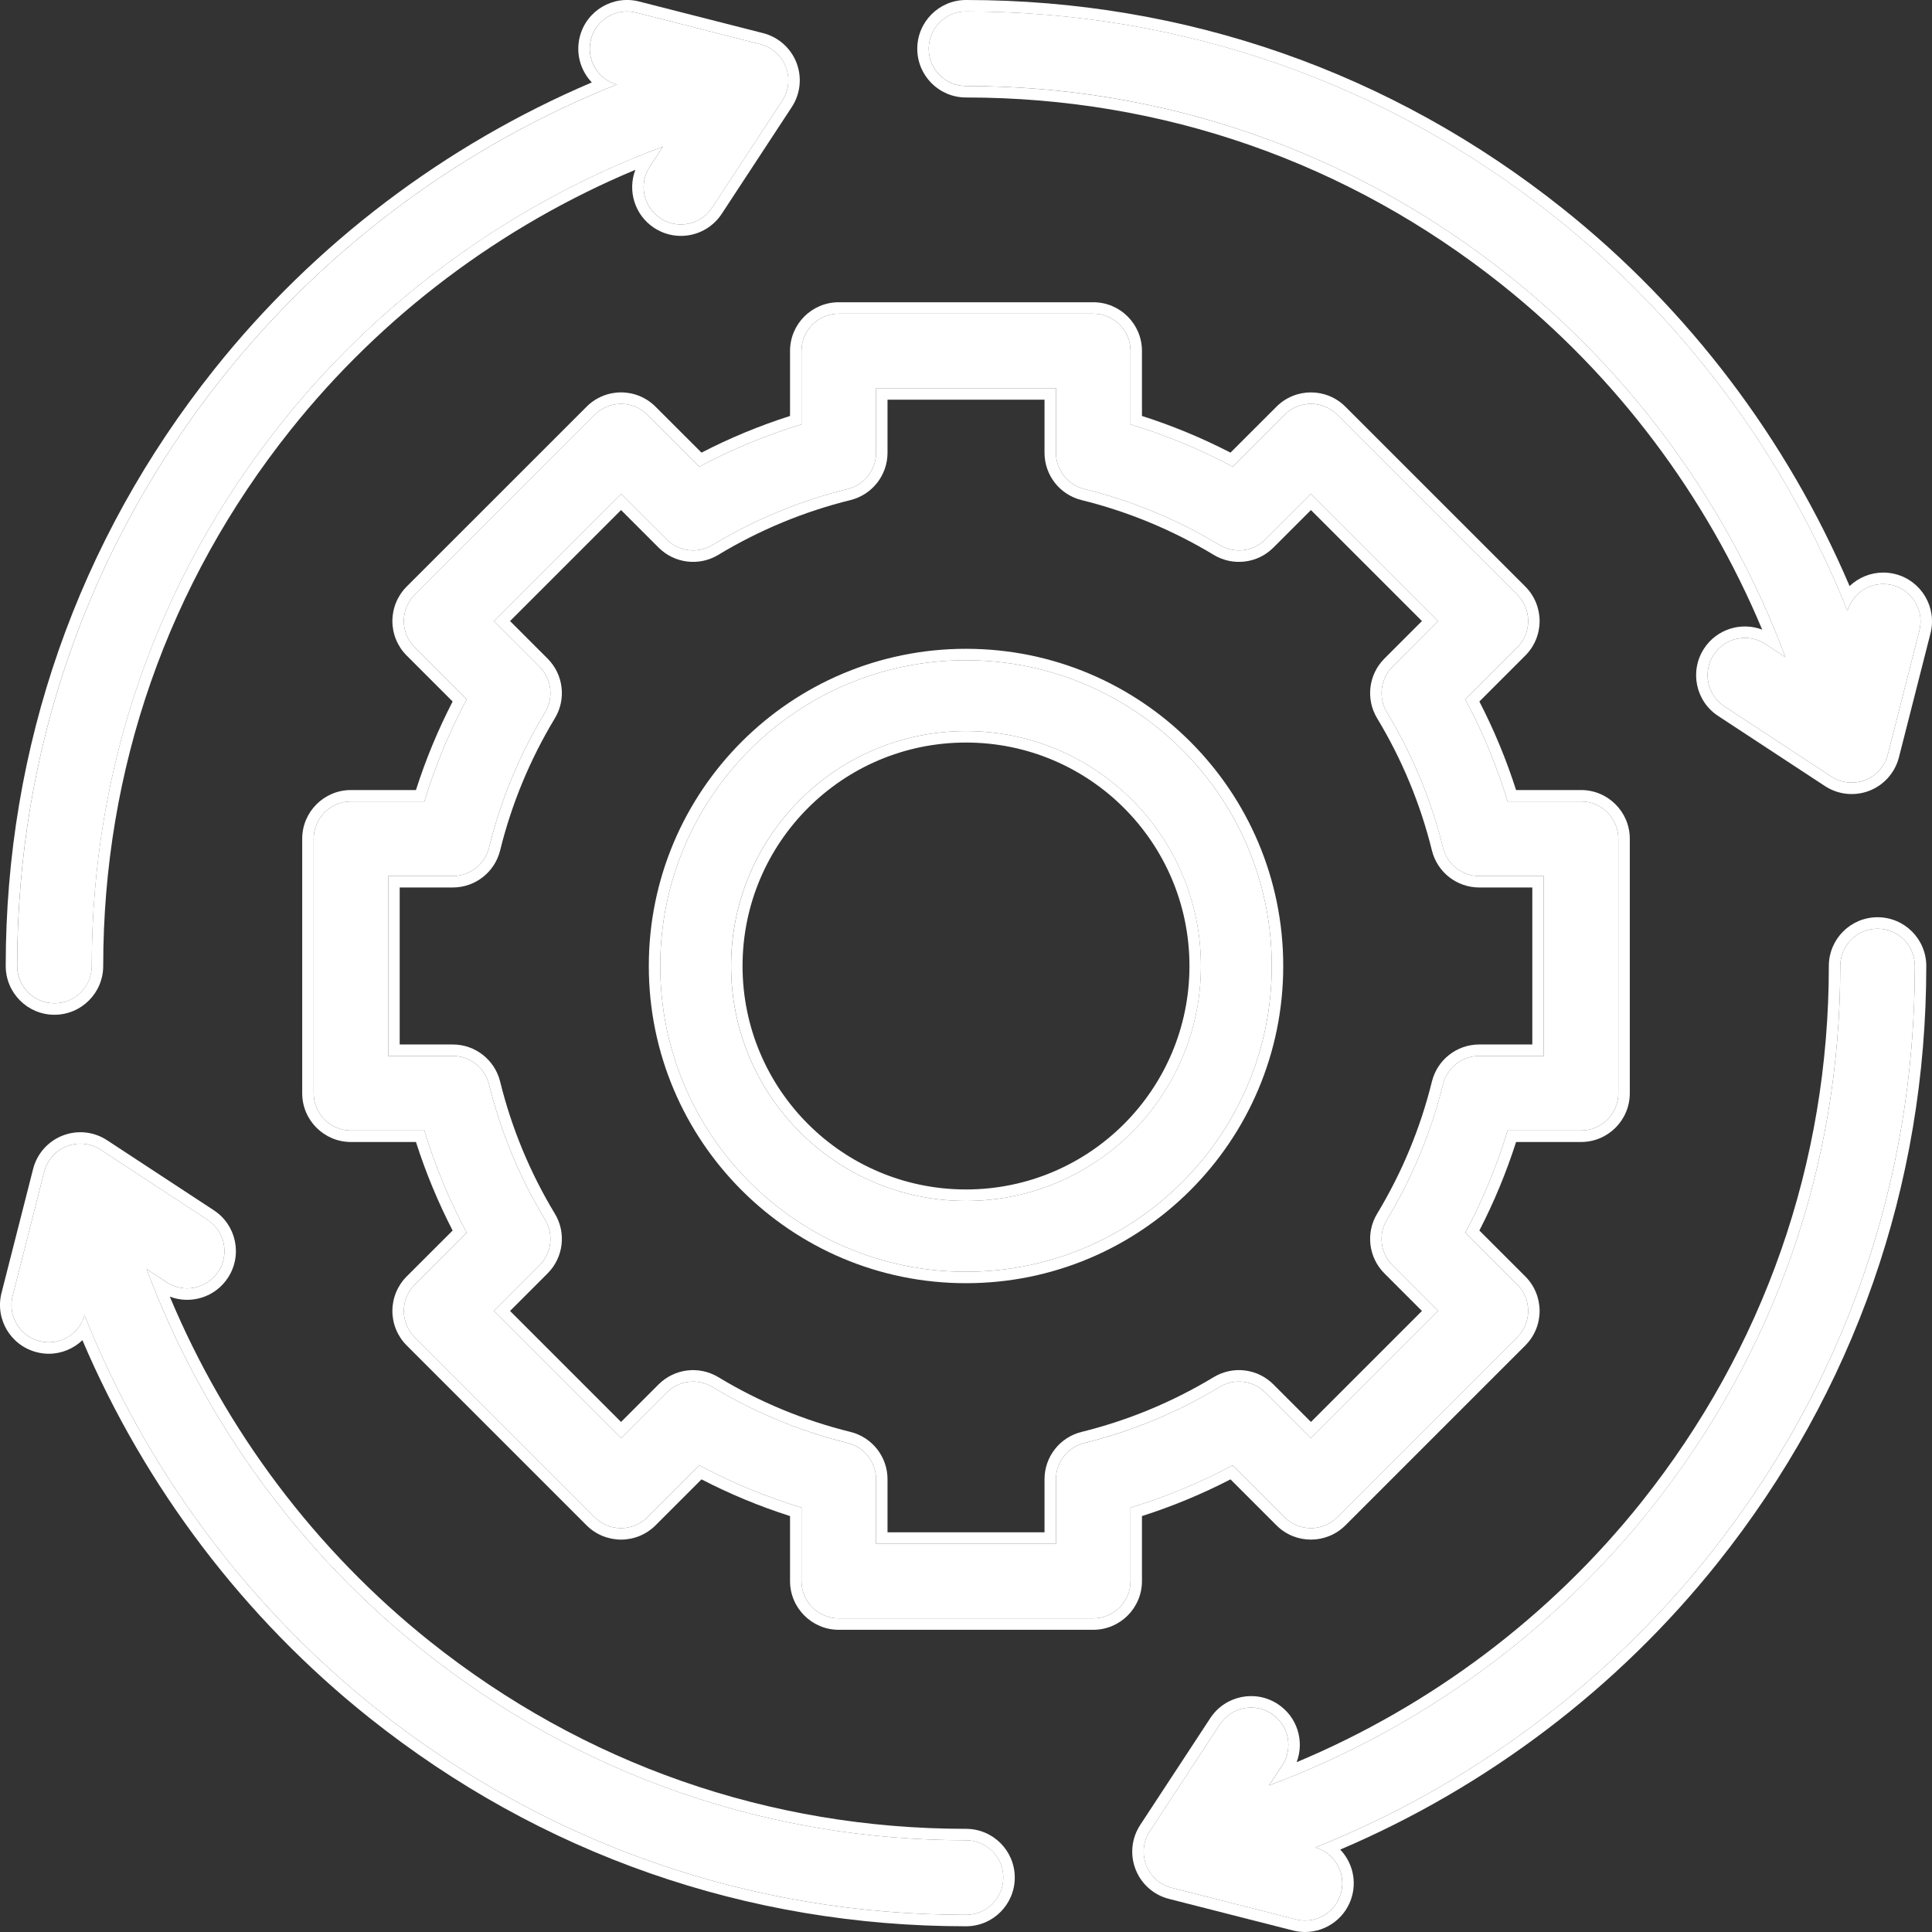
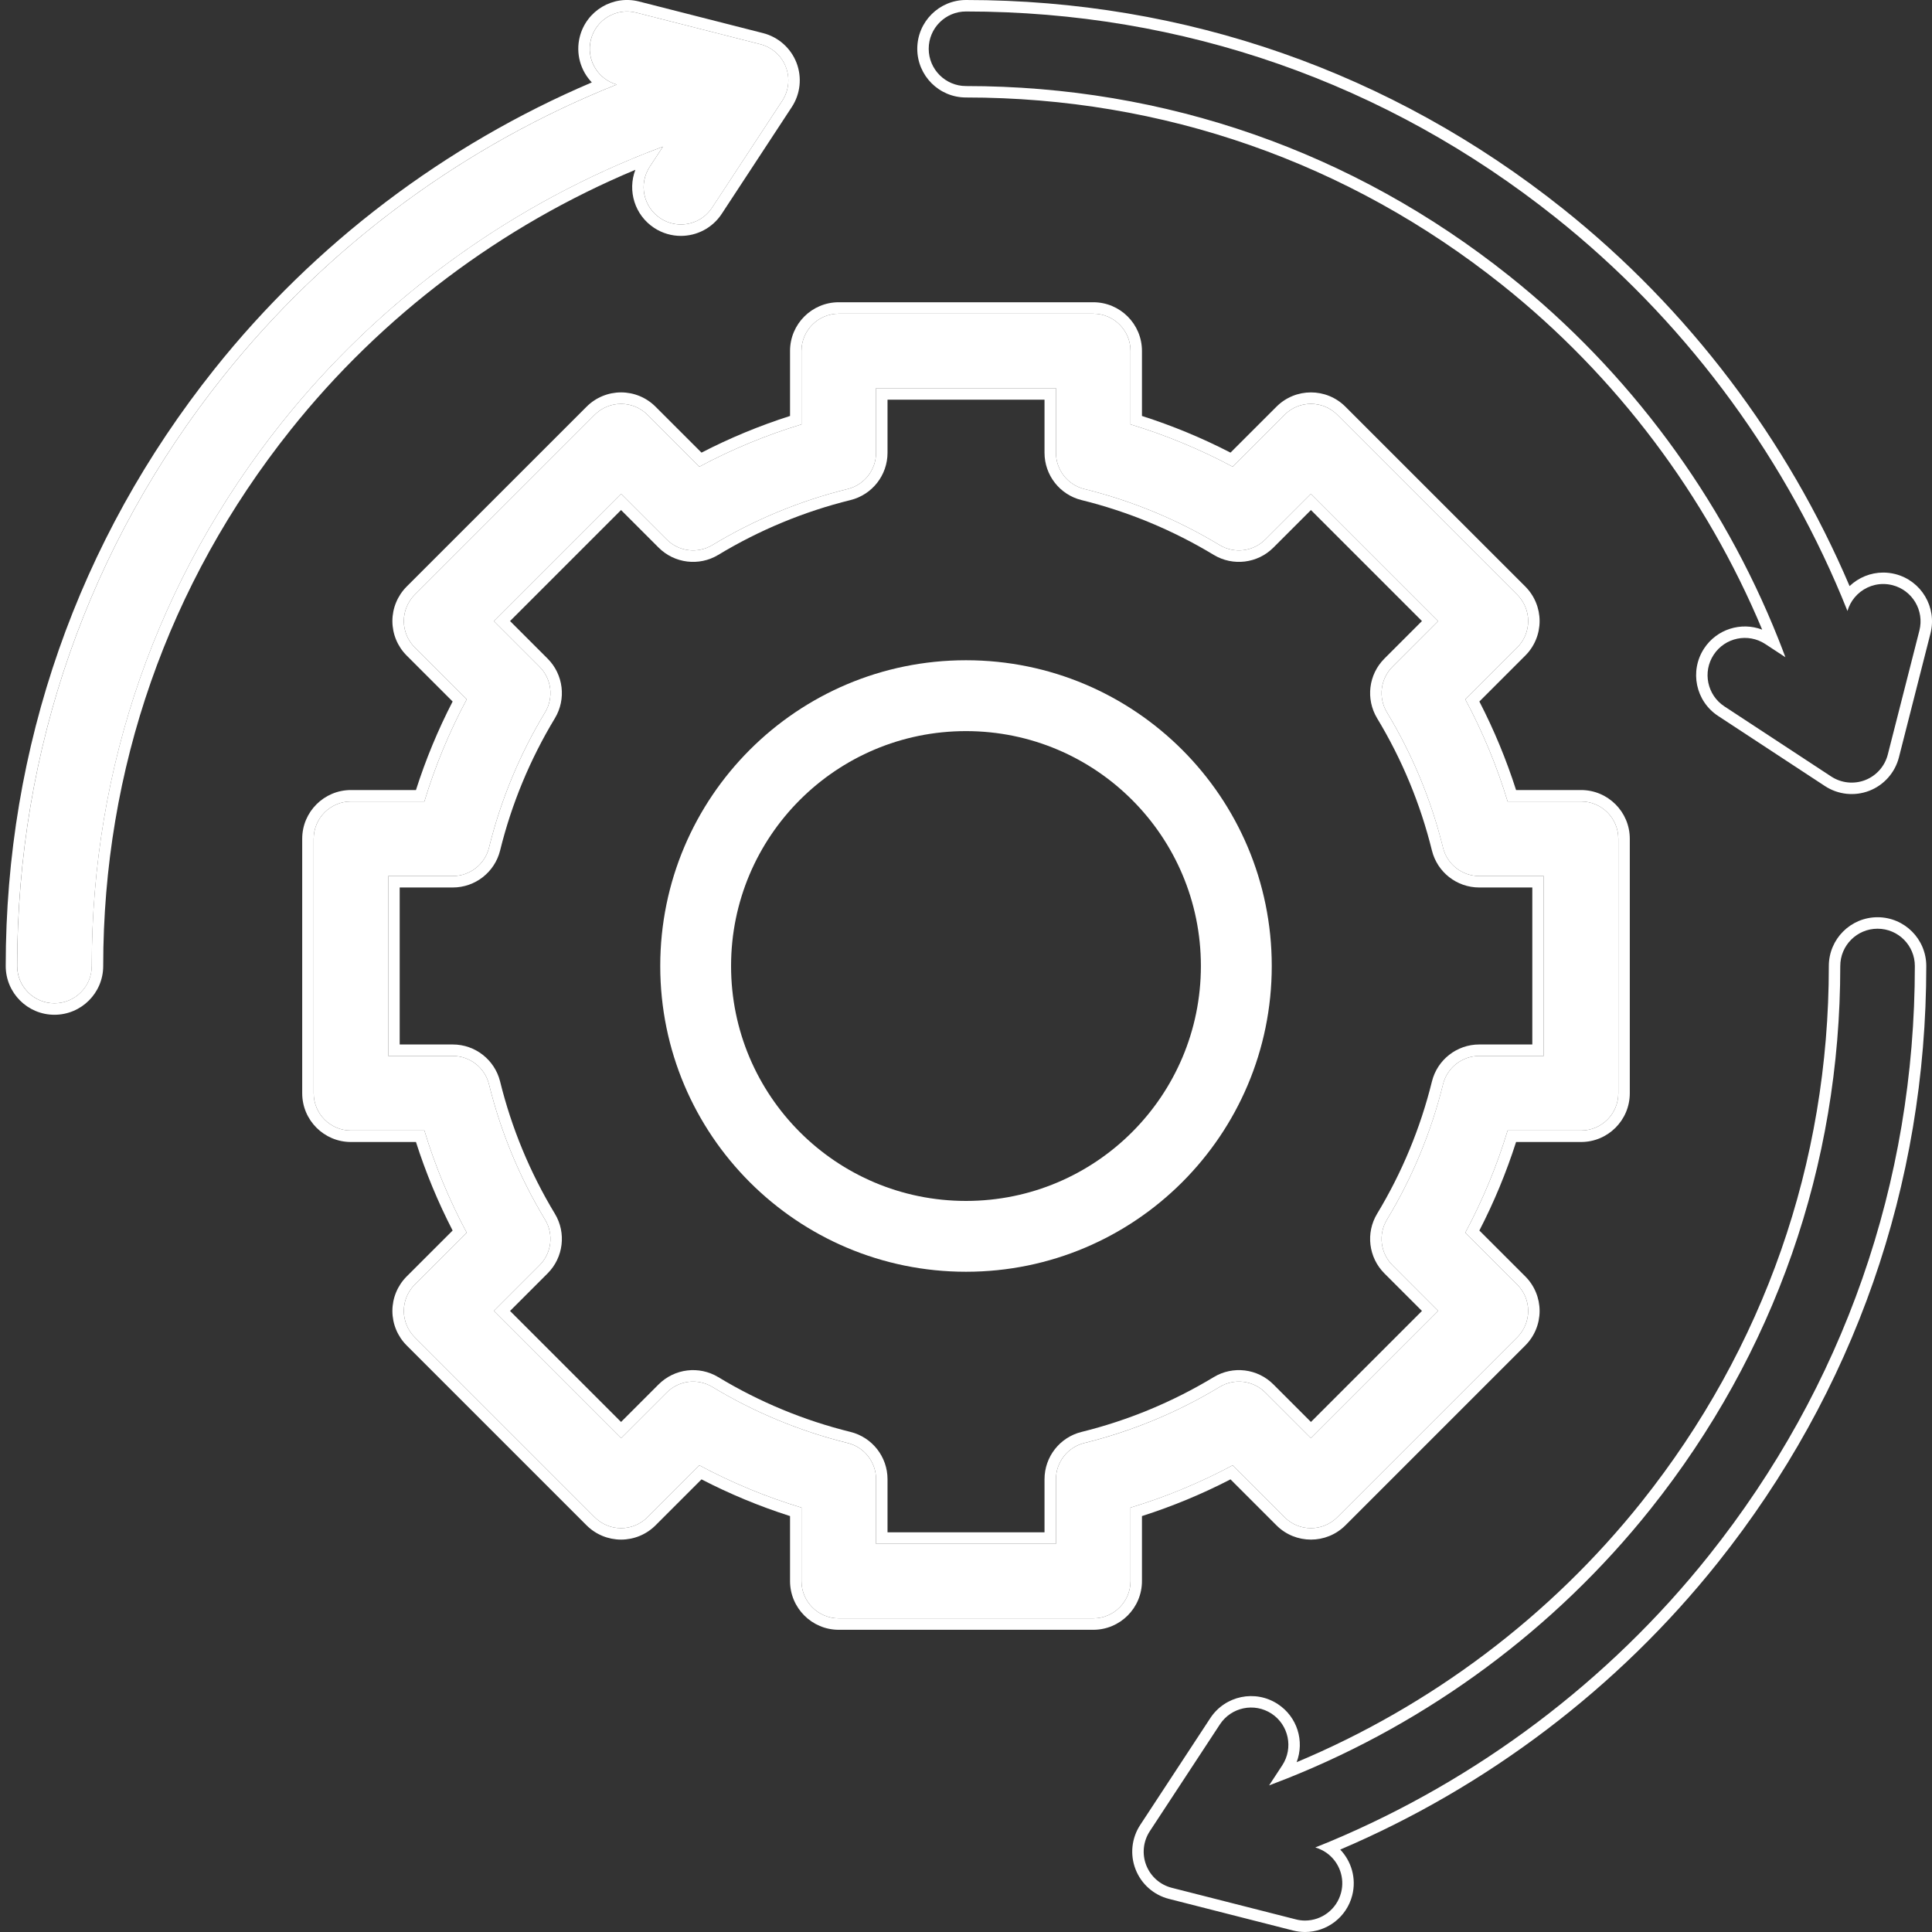
<svg xmlns="http://www.w3.org/2000/svg" width="50" height="50" viewBox="0 0 50 50" fill="none">
  <rect x="0" y="0" width="50" height="50" fill="#333333" stroke="none" />
  <path d="M33.245 39.266C33.621 39.643 34.232 39.643 34.609 39.266L39.266 34.609C39.447 34.429 39.549 34.183 39.549 33.927C39.549 33.671 39.447 33.426 39.266 33.245L37.922 31.901C38.373 31.058 38.74 30.173 39.017 29.258H40.917C41.45 29.258 41.882 28.826 41.882 28.293V21.707C41.882 21.174 41.45 20.742 40.917 20.742H39.017C38.74 19.827 38.373 18.943 37.922 18.1L39.266 16.756C39.447 16.575 39.549 16.329 39.549 16.074C39.549 15.818 39.447 15.572 39.266 15.391L34.609 10.734C34.232 10.358 33.621 10.358 33.245 10.734L31.901 12.078C31.057 11.627 30.173 11.261 29.258 10.983V9.083C29.258 8.55 28.826 8.118 28.293 8.118H21.707C21.174 8.118 20.742 8.55 20.742 9.083V10.983C19.827 11.261 18.943 11.627 18.099 12.078L16.756 10.734C16.575 10.553 16.329 10.452 16.073 10.452C15.817 10.452 15.572 10.553 15.391 10.734L10.734 15.391C10.553 15.572 10.451 15.818 10.451 16.074C10.451 16.329 10.553 16.575 10.734 16.756L12.078 18.1C11.627 18.943 11.26 19.828 10.983 20.742H9.083C8.55 20.742 8.118 21.174 8.118 21.707V28.293C8.118 28.826 8.55 29.258 9.083 29.258H10.983C11.26 30.173 11.627 31.058 12.078 31.901L10.734 33.245C10.553 33.426 10.451 33.671 10.451 33.927C10.451 34.183 10.553 34.429 10.734 34.609L15.391 39.266C15.572 39.447 15.817 39.549 16.073 39.549C16.329 39.549 16.575 39.447 16.756 39.266L18.099 37.922C18.943 38.374 19.827 38.74 20.742 39.017V40.918C20.742 41.45 21.174 41.883 21.707 41.883H28.293C28.826 41.883 29.258 41.45 29.258 40.918V39.017C30.173 38.74 31.057 38.374 31.901 37.922L33.245 39.266ZM28.061 37.346C27.631 37.452 27.328 37.839 27.328 38.282V39.953H22.672V38.282C22.672 37.839 22.369 37.452 21.939 37.346C20.704 37.04 19.525 36.552 18.436 35.894C18.056 35.664 17.569 35.724 17.255 36.038L16.073 37.219L12.781 33.927L13.963 32.745C14.276 32.432 14.336 31.944 14.106 31.564C13.448 30.475 12.96 29.296 12.655 28.061C12.548 27.631 12.162 27.328 11.718 27.328H10.048V22.672H11.718C12.162 22.672 12.548 22.369 12.655 21.939C12.96 20.704 13.448 19.525 14.106 18.436C14.336 18.056 14.276 17.568 13.963 17.255L12.781 16.073L16.073 12.781L17.255 13.962C17.568 14.276 18.056 14.335 18.436 14.106C19.525 13.448 20.704 12.96 21.939 12.655C22.369 12.548 22.672 12.162 22.672 11.718V10.047H27.328V11.718C27.328 12.162 27.631 12.548 28.061 12.655C29.296 12.96 30.475 13.448 31.564 14.106C31.944 14.335 32.431 14.276 32.745 13.962L33.927 12.781L37.219 16.073L36.038 17.255C35.724 17.568 35.664 18.056 35.894 18.436C36.552 19.525 37.04 20.703 37.345 21.939C37.452 22.369 37.838 22.672 38.282 22.672H39.952V27.328H38.282C37.838 27.328 37.452 27.631 37.345 28.061C37.04 29.296 36.552 30.475 35.894 31.564C35.664 31.944 35.724 32.431 36.038 32.745L37.219 33.927L33.927 37.219L32.745 36.038C32.431 35.724 31.944 35.664 31.564 35.894C30.475 36.552 29.296 37.041 28.061 37.346Z" fill="white" />
  <path fill-rule="evenodd" clip-rule="evenodd" d="M33.035 39.476L31.845 38.286C31.109 38.666 30.343 38.984 29.554 39.236V40.917C29.554 41.614 28.989 42.179 28.293 42.179H21.707C21.011 42.179 20.446 41.614 20.446 40.917V39.236C19.657 38.984 18.891 38.666 18.155 38.286L16.965 39.476C16.729 39.712 16.408 39.845 16.073 39.845C15.739 39.845 15.418 39.712 15.181 39.476L10.524 34.819C10.288 34.583 10.155 34.262 10.155 33.927C10.155 33.593 10.288 33.272 10.524 33.035L10.734 33.245C10.553 33.426 10.451 33.671 10.451 33.927C10.451 34.183 10.553 34.428 10.734 34.609L15.391 39.266C15.572 39.447 15.817 39.549 16.073 39.549C16.329 39.549 16.575 39.447 16.756 39.266L18.099 37.922C18.943 38.374 19.827 38.74 20.742 39.017V40.917C20.742 41.45 21.174 41.883 21.707 41.883H28.293C28.826 41.883 29.258 41.45 29.258 40.917V39.017C30.173 38.74 31.057 38.373 31.901 37.922L33.245 39.266C33.621 39.643 34.232 39.643 34.609 39.266L39.266 34.609C39.447 34.428 39.549 34.183 39.549 33.927C39.549 33.671 39.447 33.426 39.266 33.245L39.476 33.035C39.712 33.272 39.845 33.593 39.845 33.927C39.845 34.262 39.712 34.583 39.476 34.819L34.819 39.476C34.326 39.968 33.528 39.968 33.035 39.476ZM37.922 31.901L39.266 33.245L39.476 33.035L38.286 31.846C38.666 31.11 38.983 30.344 39.236 29.555H40.917C41.614 29.555 42.179 28.99 42.179 28.293V21.707C42.179 21.011 41.614 20.446 40.917 20.446H39.236C38.983 19.657 38.666 18.891 38.286 18.155L39.476 16.965C39.712 16.729 39.845 16.408 39.845 16.073C39.845 15.739 39.712 15.418 39.476 15.181L34.819 10.525C34.326 10.032 33.528 10.032 33.035 10.525L31.845 11.714C31.109 11.334 30.343 11.017 29.554 10.765V9.083C29.554 8.386 28.989 7.822 28.293 7.822H21.707C21.011 7.822 20.446 8.386 20.446 9.083V10.765C19.657 11.017 18.891 11.334 18.155 11.714L16.965 10.525C16.729 10.288 16.408 10.155 16.073 10.155C15.739 10.155 15.418 10.288 15.181 10.525L10.524 15.181C10.288 15.418 10.155 15.739 10.155 16.073C10.155 16.408 10.288 16.729 10.524 16.965L11.714 18.155C11.334 18.891 11.017 19.657 10.765 20.446H9.083C8.386 20.446 7.821 21.011 7.821 21.707V28.293C7.821 28.99 8.386 29.555 9.083 29.555H10.765C11.017 30.343 11.334 31.109 11.714 31.846L10.524 33.035L10.734 33.245L12.078 31.901C11.627 31.058 11.26 30.173 10.983 29.258H9.083C8.55 29.258 8.118 28.826 8.118 28.293V21.707C8.118 21.174 8.55 20.742 9.083 20.742H10.983C11.26 19.828 11.627 18.943 12.078 18.1L10.734 16.756C10.553 16.575 10.451 16.329 10.451 16.073C10.451 15.818 10.553 15.572 10.734 15.391L15.391 10.734C15.572 10.553 15.817 10.452 16.073 10.452C16.329 10.452 16.575 10.553 16.756 10.734L18.099 12.078C18.943 11.627 19.827 11.261 20.742 10.983V9.083C20.742 8.55 21.174 8.118 21.707 8.118H28.293C28.826 8.118 29.258 8.55 29.258 9.083V10.983C30.173 11.261 31.057 11.627 31.901 12.078L33.245 10.734C33.622 10.357 34.232 10.357 34.609 10.734L39.266 15.391C39.447 15.572 39.549 15.818 39.549 16.073C39.549 16.329 39.447 16.575 39.266 16.756L37.922 18.1C38.373 18.943 38.74 19.827 39.017 20.742H40.917C41.45 20.742 41.882 21.174 41.882 21.707V28.293C41.882 28.826 41.45 29.258 40.917 29.258H39.017C38.74 30.173 38.373 31.058 37.922 31.901ZM18.436 35.894C19.525 36.552 20.704 37.04 21.939 37.345C22.369 37.452 22.672 37.838 22.672 38.282V39.953H27.328V38.282C27.328 37.838 27.631 37.452 28.062 37.345C29.296 37.04 30.475 36.552 31.564 35.894C31.944 35.664 32.431 35.724 32.745 36.037L33.927 37.219L37.219 33.927L36.038 32.745C35.724 32.431 35.665 31.944 35.894 31.564C36.552 30.475 37.04 29.296 37.346 28.061C37.452 27.63 37.839 27.328 38.282 27.328H39.952V22.672H38.282C37.839 22.672 37.452 22.369 37.346 21.939C37.04 20.703 36.552 19.525 35.894 18.436C35.665 18.056 35.724 17.568 36.038 17.254L37.219 16.073L33.927 12.781L32.745 13.962C32.431 14.276 31.944 14.335 31.564 14.106C30.475 13.448 29.296 12.96 28.062 12.655C27.631 12.548 27.328 12.162 27.328 11.718V10.047H22.672V11.718C22.672 12.162 22.369 12.548 21.939 12.655C20.704 12.96 19.525 13.448 18.436 14.106C18.056 14.335 17.569 14.276 17.255 13.962L16.073 12.781L12.781 16.073L13.963 17.255C14.276 17.568 14.336 18.056 14.106 18.436C13.448 19.525 12.96 20.704 12.655 21.939C12.548 22.369 12.162 22.672 11.718 22.672H10.048V27.328H11.718C12.162 27.328 12.548 27.631 12.655 28.061C12.96 29.296 13.448 30.475 14.106 31.564C14.336 31.944 14.276 32.432 13.963 32.745L12.781 33.927L16.073 37.219L17.255 36.038C17.569 35.724 18.056 35.664 18.436 35.894ZM16.073 36.8L17.045 35.828C17.455 35.418 18.092 35.34 18.589 35.64C19.653 36.283 20.804 36.76 22.01 37.058C22.573 37.197 22.969 37.702 22.969 38.282V39.656H27.032V38.282C27.032 37.702 27.427 37.197 27.991 37.058C29.196 36.76 30.347 36.283 31.411 35.64C31.907 35.34 32.545 35.417 32.955 35.828L33.927 36.8L36.8 33.927L35.828 32.955C35.418 32.545 35.34 31.907 35.64 31.411C36.283 30.347 36.76 29.196 37.058 27.99C37.197 27.427 37.702 27.031 38.282 27.031H39.656V22.968H38.282C37.702 22.968 37.197 22.573 37.058 22.01C36.76 20.804 36.283 19.653 35.64 18.589C35.34 18.092 35.418 17.455 35.828 17.045L36.8 16.073L33.927 13.2L32.955 14.172C32.545 14.582 31.908 14.66 31.411 14.36C30.347 13.717 29.196 13.24 27.99 12.942C27.427 12.803 27.032 12.298 27.032 11.718V10.344H22.969V11.718C22.969 12.298 22.573 12.803 22.01 12.942C20.804 13.24 19.653 13.717 18.589 14.36C18.093 14.66 17.455 14.582 17.045 14.172C17.045 14.172 17.045 14.172 17.045 14.172L16.073 13.2L13.2 16.073L14.172 17.045C14.582 17.455 14.66 18.092 14.36 18.589C13.717 19.653 13.24 20.804 12.943 22.01C12.803 22.573 12.298 22.968 11.718 22.968H10.344V27.031H11.718C12.298 27.031 12.803 27.427 12.943 27.99C13.24 29.196 13.717 30.347 14.36 31.411C14.66 31.907 14.582 32.545 14.172 32.955L13.2 33.927L16.073 36.8Z" fill="white" />
-   <path d="M25.001 47.626C19.839 47.626 14.978 45.927 10.944 42.714C7.709 40.136 5.229 36.694 3.795 32.844L4.315 33.185C4.76 33.477 5.358 33.353 5.651 32.907C5.943 32.462 5.819 31.864 5.374 31.571L2.609 29.757C2.348 29.586 2.021 29.551 1.73 29.664C1.44 29.777 1.222 30.023 1.144 30.325L0.327 33.535C0.195 34.051 0.507 34.577 1.024 34.708C1.104 34.728 1.184 34.738 1.263 34.738C1.684 34.738 2.067 34.461 2.188 34.041C3.77 38.005 6.38 41.544 9.742 44.223C14.121 47.712 19.397 49.556 25.001 49.556C25.534 49.556 25.966 49.124 25.966 48.591C25.966 48.058 25.534 47.626 25.001 47.626Z" fill="white" />
-   <path fill-rule="evenodd" clip-rule="evenodd" d="M4.314 33.185L3.795 32.844C3.854 33.003 3.915 33.161 3.978 33.318C5.435 36.976 7.842 40.242 10.944 42.714C14.978 45.927 19.838 47.626 25 47.626C25.533 47.626 25.965 48.058 25.965 48.591C25.965 49.124 25.533 49.556 25 49.556C19.397 49.556 14.12 47.712 9.742 44.223C6.488 41.63 3.938 38.231 2.344 34.421C2.291 34.294 2.239 34.168 2.188 34.04C2.151 34.17 2.088 34.286 2.008 34.385C1.827 34.605 1.553 34.738 1.262 34.738C1.183 34.738 1.103 34.728 1.024 34.708C0.507 34.577 0.195 34.051 0.327 33.535L1.144 30.325C1.221 30.023 1.439 29.777 1.73 29.664C2.021 29.551 2.348 29.586 2.609 29.757L5.373 31.571C5.819 31.864 5.943 32.462 5.651 32.907C5.358 33.353 4.76 33.477 4.314 33.185ZM1.623 29.388C1.243 29.535 0.958 29.857 0.857 30.252L0.039 33.462C-0.133 34.137 0.275 34.823 0.95 34.995C1.054 35.022 1.159 35.035 1.262 35.035C1.591 35.035 1.902 34.905 2.133 34.684C3.75 38.48 6.306 41.865 9.557 44.455C13.988 47.986 19.33 49.852 25 49.852C25.697 49.852 26.262 49.288 26.262 48.591C26.262 47.894 25.697 47.33 25 47.33C19.905 47.33 15.11 45.653 11.129 42.482C8.167 40.121 5.846 37.026 4.395 33.557C4.937 33.764 5.567 33.575 5.898 33.07C6.281 32.488 6.118 31.706 5.536 31.323L2.771 29.509C2.431 29.285 2.003 29.24 1.623 29.388Z" fill="white" />
-   <path d="M48.59 24.035C48.058 24.035 47.626 24.467 47.626 25C47.626 30.162 45.927 35.022 42.713 39.056C40.135 42.291 36.693 44.771 32.843 46.206L33.184 45.686C33.477 45.24 33.353 44.642 32.907 44.35C32.462 44.057 31.863 44.181 31.571 44.627L29.756 47.392C29.585 47.652 29.551 47.98 29.663 48.27C29.776 48.561 30.023 48.779 30.325 48.856L33.535 49.674C33.614 49.694 33.694 49.704 33.773 49.704C34.204 49.704 34.597 49.413 34.708 48.977C34.837 48.47 34.539 47.956 34.04 47.812C38.005 46.231 41.544 43.621 44.223 40.259C47.711 35.88 49.556 30.604 49.556 25C49.556 24.467 49.123 24.035 48.59 24.035Z" fill="white" />
  <path fill-rule="evenodd" clip-rule="evenodd" d="M33.07 44.102C33.575 44.433 33.764 45.063 33.557 45.605C37.026 44.154 40.121 41.834 42.482 38.871C45.654 34.89 47.33 30.095 47.33 25C47.33 24.303 47.894 23.738 48.591 23.738C49.288 23.738 49.852 24.303 49.852 25C49.852 30.671 47.986 36.012 44.455 40.443C41.865 43.694 38.48 46.25 34.685 47.867C34.975 48.171 35.107 48.612 34.996 49.05C34.85 49.621 34.337 50 33.774 50C33.67 50 33.566 49.987 33.462 49.961L30.252 49.143C30.252 49.143 30.252 49.143 30.252 49.143C29.857 49.043 29.535 48.757 29.388 48.377C29.24 47.998 29.285 47.57 29.509 47.229L31.323 44.464C31.706 43.882 32.488 43.719 33.07 44.102ZM30.325 48.856L33.535 49.673C33.615 49.694 33.695 49.704 33.774 49.704C34.205 49.704 34.597 49.413 34.708 48.977C34.804 48.602 34.665 48.223 34.385 47.993C34.286 47.912 34.17 47.85 34.04 47.812C34.168 47.761 34.294 47.71 34.421 47.657C38.231 46.062 41.63 43.513 44.223 40.259C47.712 35.88 49.556 30.604 49.556 25C49.556 24.467 49.124 24.035 48.591 24.035C48.058 24.035 47.626 24.467 47.626 25C47.626 30.162 45.927 35.022 42.714 39.056C40.242 42.158 36.976 44.565 33.318 46.023C33.161 46.085 33.003 46.146 32.844 46.206L33.185 45.686C33.477 45.24 33.353 44.642 32.908 44.349C32.462 44.057 31.864 44.181 31.571 44.627L29.757 47.391C29.586 47.652 29.551 47.979 29.664 48.27C29.777 48.561 30.023 48.779 30.325 48.856Z" fill="white" />
  <path d="M1.41 25.965C1.943 25.965 2.375 25.533 2.375 25C2.375 19.838 4.074 14.978 7.287 10.944C9.865 7.709 13.307 5.229 17.157 3.795L16.816 4.314C16.523 4.76 16.648 5.358 17.093 5.65C17.256 5.758 17.44 5.809 17.622 5.809C17.936 5.809 18.244 5.656 18.43 5.373L20.244 2.609C20.415 2.348 20.45 2.021 20.337 1.73C20.224 1.439 19.978 1.221 19.675 1.144L16.466 0.327C15.95 0.195 15.424 0.507 15.293 1.024C15.164 1.53 15.462 2.044 15.961 2.188C11.996 3.77 8.456 6.38 5.778 9.742C2.289 14.12 0.445 19.397 0.445 25C0.445 25.533 0.877 25.965 1.41 25.965Z" fill="white" />
  <path fill-rule="evenodd" clip-rule="evenodd" d="M19.675 1.144C19.977 1.221 20.224 1.439 20.336 1.73C20.449 2.021 20.415 2.348 20.244 2.609L18.429 5.373C18.244 5.656 17.936 5.809 17.621 5.809C17.44 5.809 17.256 5.758 17.093 5.65C16.647 5.358 16.523 4.76 16.816 4.314L17.157 3.795C16.998 3.854 16.839 3.915 16.682 3.977C13.024 5.435 9.758 7.842 7.287 10.944C4.073 14.978 2.374 19.838 2.374 25C2.374 25.533 1.942 25.965 1.409 25.965C0.876 25.965 0.444 25.533 0.444 25C0.444 19.397 2.289 14.12 5.777 9.742C8.37 6.487 11.769 3.938 15.58 2.343C15.706 2.29 15.833 2.239 15.96 2.188C15.831 2.151 15.715 2.088 15.616 2.007C15.335 1.777 15.197 1.398 15.292 1.024C15.424 0.507 15.949 0.195 16.466 0.327L19.675 1.144ZM15.316 2.133C11.52 3.75 8.136 6.306 5.546 9.557C2.015 13.988 0.148 19.33 0.148 25C0.148 25.697 0.713 26.262 1.409 26.262C2.106 26.262 2.671 25.697 2.671 25C2.671 19.905 4.347 15.11 7.519 11.129C9.879 8.166 12.974 5.846 16.443 4.395C16.236 4.937 16.426 5.567 16.93 5.898C17.143 6.038 17.384 6.105 17.621 6.105C18.031 6.105 18.434 5.905 18.677 5.536L20.491 2.771C20.715 2.431 20.76 2.003 20.613 1.623C20.465 1.243 20.143 0.958 19.748 0.857L16.539 0.039C16.539 0.039 16.539 0.039 16.539 0.039C15.864 -0.133 15.177 0.275 15.005 0.95C14.894 1.388 15.026 1.829 15.316 2.133Z" fill="white" />
-   <path d="M25 2.226C30.162 2.226 35.023 3.925 39.056 7.139C42.292 9.717 44.772 13.159 46.206 17.009L45.686 16.668C45.241 16.375 44.642 16.499 44.35 16.945C44.058 17.39 44.182 17.989 44.627 18.281L47.392 20.096C47.653 20.267 47.98 20.301 48.27 20.188C48.561 20.076 48.779 19.829 48.856 19.527L49.674 16.318C49.806 15.801 49.494 15.276 48.977 15.144C48.897 15.124 48.817 15.114 48.738 15.114C48.317 15.114 47.934 15.392 47.813 15.812C46.231 11.847 43.621 8.308 40.259 5.629C35.88 2.141 30.604 0.296 25 0.296C24.468 0.296 24.035 0.728 24.035 1.261C24.035 1.794 24.467 2.226 25 2.226Z" fill="white" />
  <path fill-rule="evenodd" clip-rule="evenodd" d="M45.686 16.668L46.206 17.009C46.147 16.85 46.086 16.692 46.023 16.534C44.566 12.876 42.158 9.61 39.056 7.139C35.023 3.925 30.162 2.227 25 2.227C24.467 2.227 24.035 1.794 24.035 1.262C24.035 0.729 24.467 0.297 25 0.297C30.604 0.297 35.88 2.141 40.259 5.63C43.513 8.222 46.062 11.621 47.657 15.432C47.71 15.558 47.762 15.685 47.812 15.812C47.85 15.682 47.912 15.566 47.993 15.468C48.174 15.247 48.447 15.114 48.738 15.114C48.817 15.114 48.897 15.124 48.977 15.144C49.493 15.276 49.805 15.801 49.674 16.318L48.856 19.527C48.779 19.829 48.561 20.076 48.27 20.189C47.98 20.301 47.653 20.267 47.392 20.096L44.627 18.281C44.182 17.989 44.057 17.39 44.35 16.945C44.642 16.499 45.241 16.375 45.686 16.668ZM48.378 20.465C48.758 20.317 49.043 19.995 49.144 19.6L49.961 16.391C50.133 15.716 49.725 15.029 49.05 14.857C48.946 14.831 48.842 14.818 48.738 14.818C48.41 14.818 48.099 14.947 47.867 15.168C46.25 11.372 43.694 7.988 40.444 5.398C36.012 1.867 30.671 0 25 0C24.304 0 23.739 0.565 23.739 1.262C23.739 1.958 24.303 2.523 25 2.523C30.095 2.523 34.891 4.199 38.872 7.371C41.834 9.731 44.155 12.826 45.605 16.295C45.064 16.089 44.433 16.278 44.102 16.782C43.72 17.365 43.882 18.147 44.465 18.529L47.229 20.343C47.57 20.567 47.998 20.612 48.378 20.465Z" fill="white" />
  <path fill-rule="evenodd" clip-rule="evenodd" d="M25 31.08C28.357 31.08 31.079 28.358 31.079 25C31.079 21.643 28.357 18.921 25 18.921C21.642 18.921 18.92 21.643 18.92 25C18.92 28.358 21.642 31.08 25 31.08ZM25 32.913C29.37 32.913 32.913 29.37 32.913 25C32.913 20.63 29.37 17.087 25 17.087C20.63 17.087 17.087 20.63 17.087 25C17.087 29.37 20.63 32.913 25 32.913Z" fill="white" />
-   <path fill-rule="evenodd" clip-rule="evenodd" d="M25 30.783C28.194 30.783 30.783 28.194 30.783 25C30.783 21.806 28.194 19.217 25 19.217C21.806 19.217 19.217 21.806 19.217 25C19.217 28.194 21.806 30.783 25 30.783ZM33.21 25C33.21 29.534 29.534 33.209 25 33.209C20.466 33.209 16.791 29.534 16.791 25C16.791 20.466 20.466 16.791 25 16.791C29.534 16.791 33.21 20.466 33.21 25ZM31.08 25C31.08 28.358 28.358 31.08 25 31.08C21.643 31.08 18.921 28.358 18.921 25C18.921 21.643 21.643 18.921 25 18.921C28.358 18.921 31.08 21.643 31.08 25ZM32.913 25C32.913 29.37 29.371 32.913 25 32.913C20.63 32.913 17.087 29.37 17.087 25C17.087 20.63 20.63 17.087 25 17.087C29.371 17.087 32.913 20.63 32.913 25Z" fill="white" />
</svg>